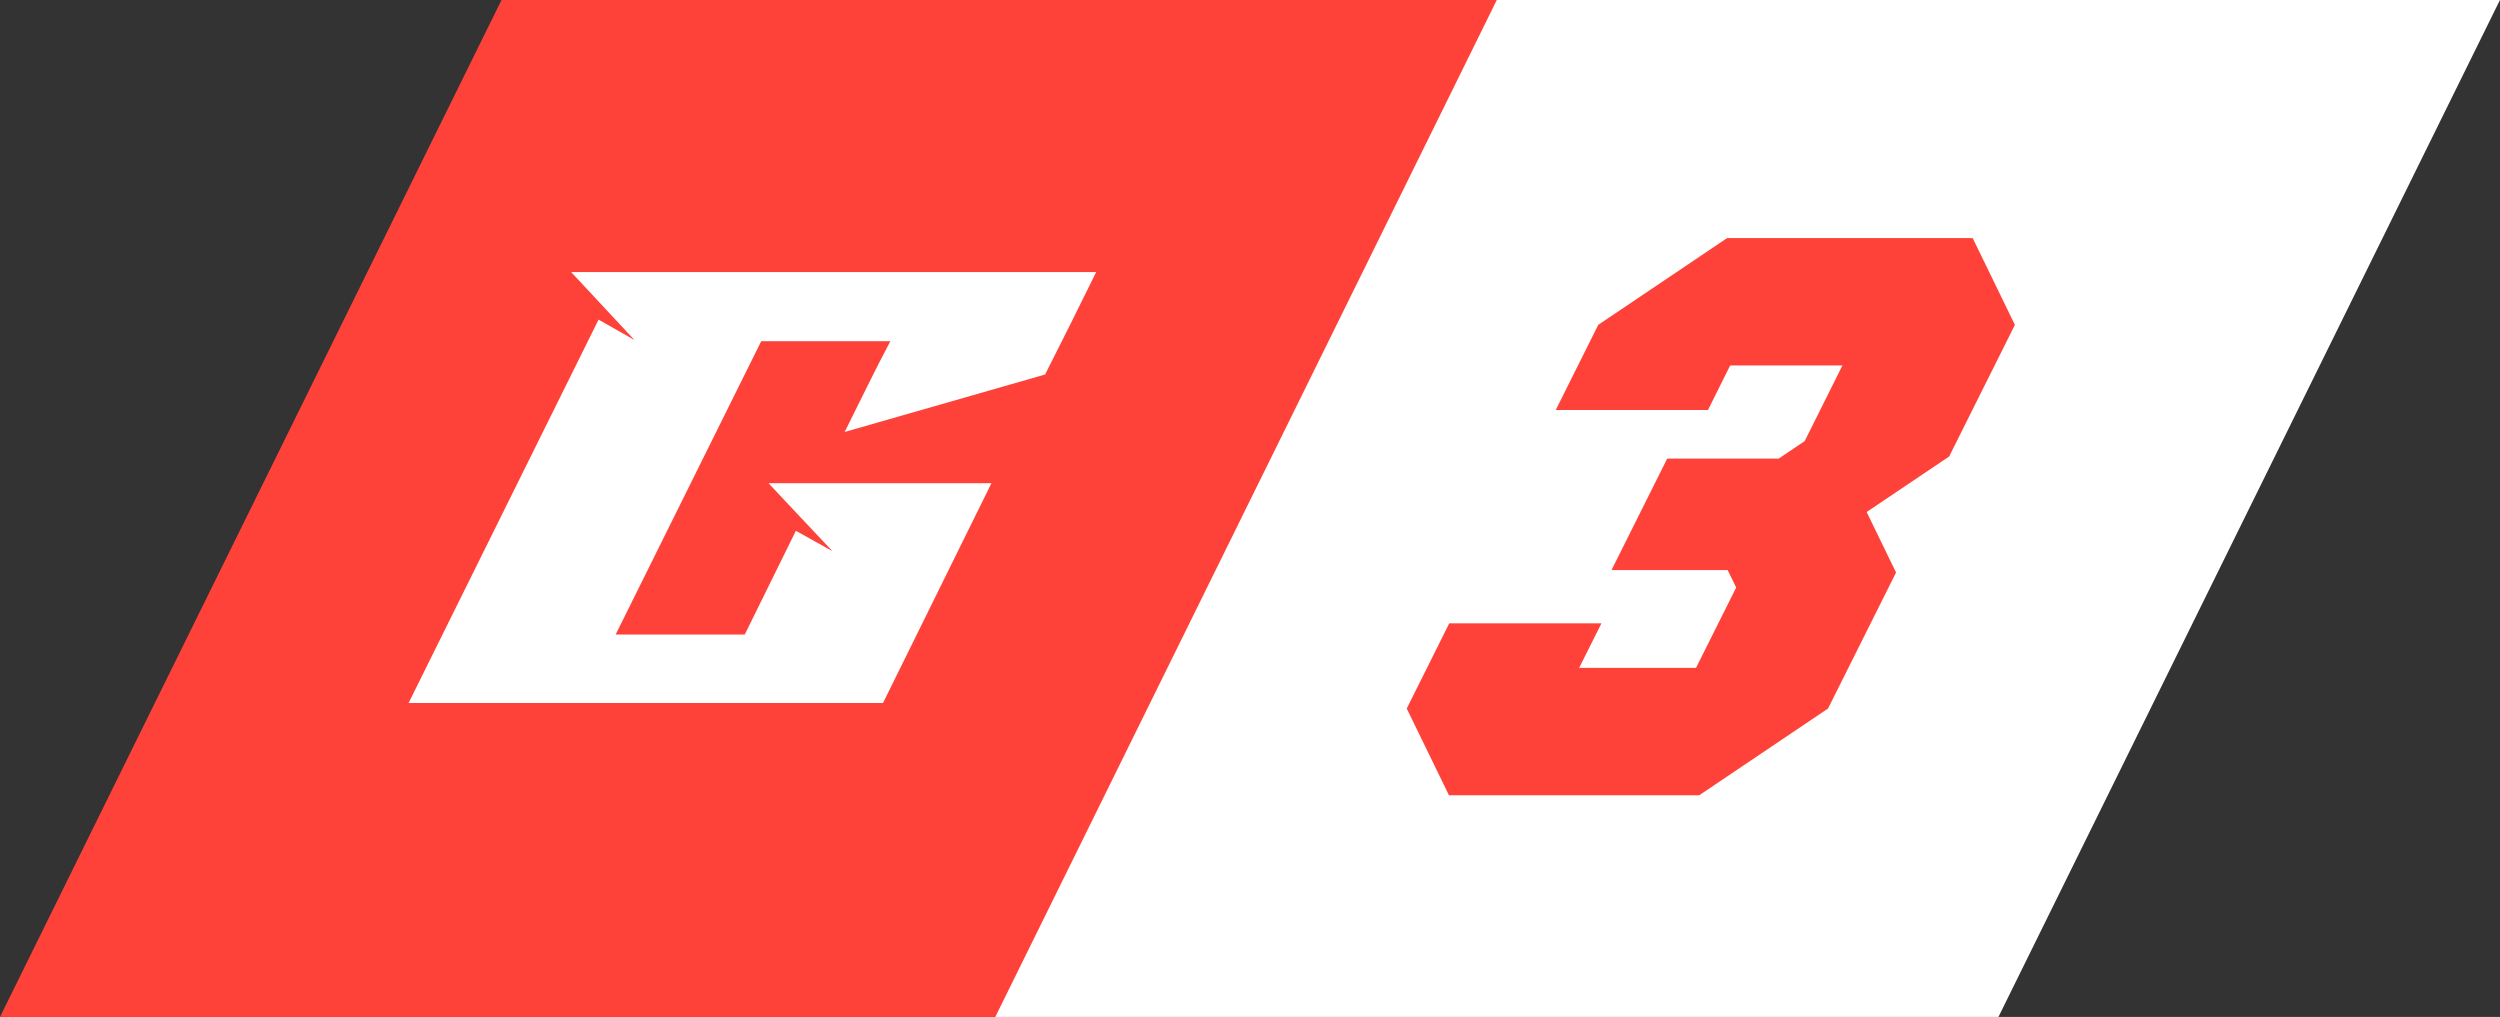
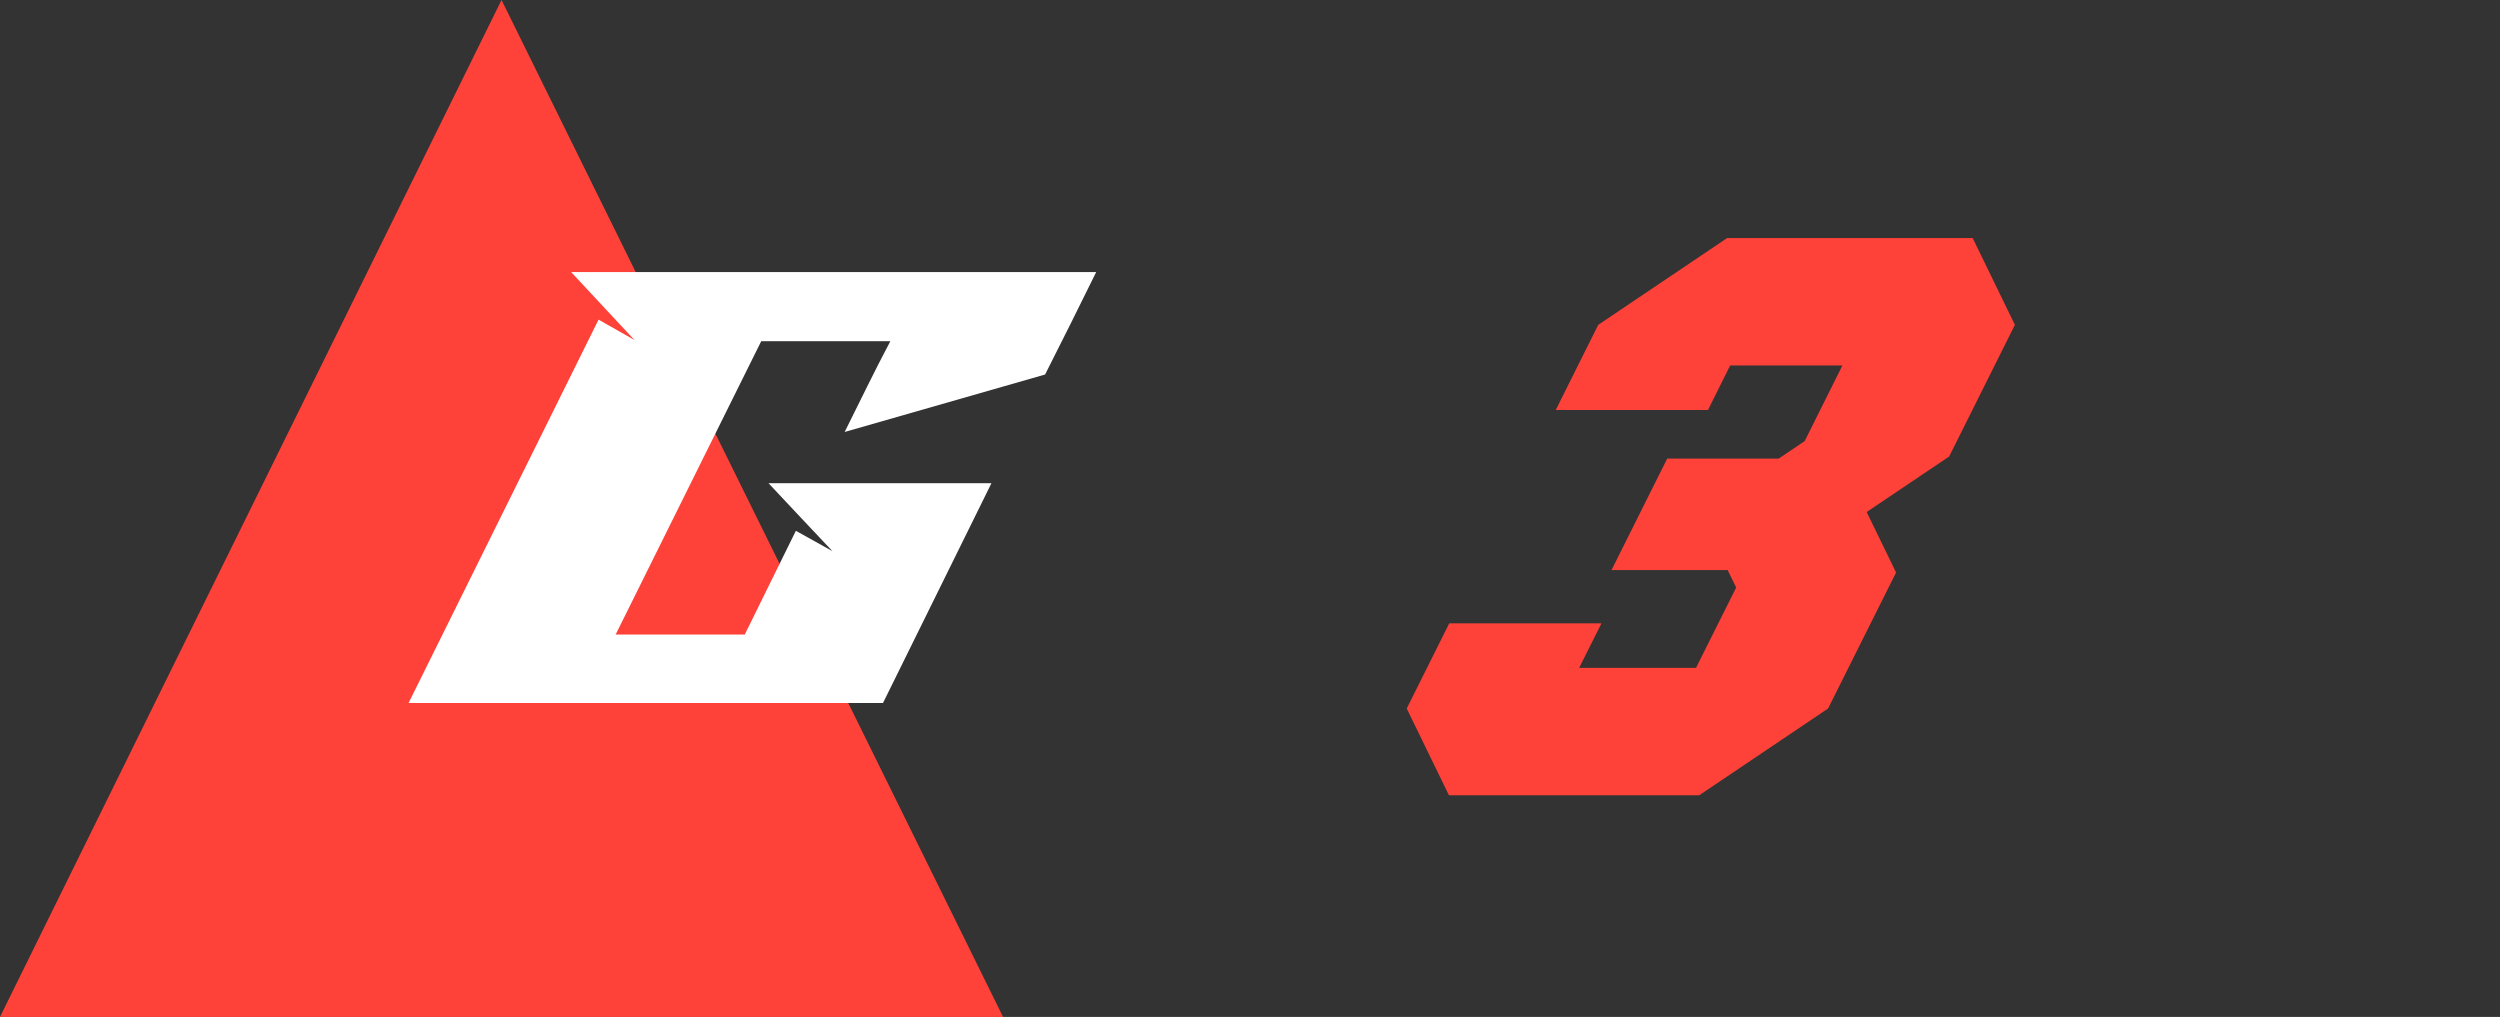
<svg xmlns="http://www.w3.org/2000/svg" width="118" height="48" viewBox="0 0 118 48" fill="none">
  <rect x="0" y="0" width="118" height="48" fill="#333333" stroke="none" />
-   <path d="M47.345 48H0L23.672 0H71.022L47.345 48Z" fill="#FF4239" />
-   <path d="M94.326 48H46.977L70.649 0H117.998L94.326 48Z" fill="white" />
+   <path d="M47.345 48H0L23.672 0L47.345 48Z" fill="#FF4239" />
  <path d="M19.282 33.187L28.252 15.087L29.946 16.048C28.971 14.999 27.963 13.922 26.956 12.84H51.741C50.935 14.474 50.129 16.104 49.328 17.677L39.868 20.389C40.587 18.959 41.279 17.501 42.025 16.104H35.93L29.058 29.951H35.152L37.565 25.054L39.291 26.015C38.284 24.938 37.277 23.889 36.274 22.807H46.796L41.677 33.182H19.277L19.282 33.187Z" fill="white" />
  <path d="M92.012 21.539L88.106 24.167L89.494 27.022L86.284 33.442L80.204 37.536H68.39L66.398 33.442L68.404 29.422H75.588L74.535 31.524H80.052L81.948 27.732L81.545 26.906H76.064L78.692 21.646H83.954L85.181 20.82L86.962 17.25H81.664L80.616 19.353H73.431L75.437 15.333L81.518 11.238H93.111L95.103 15.333L92.008 21.53L92.012 21.539Z" fill="#FF4239" />
</svg>